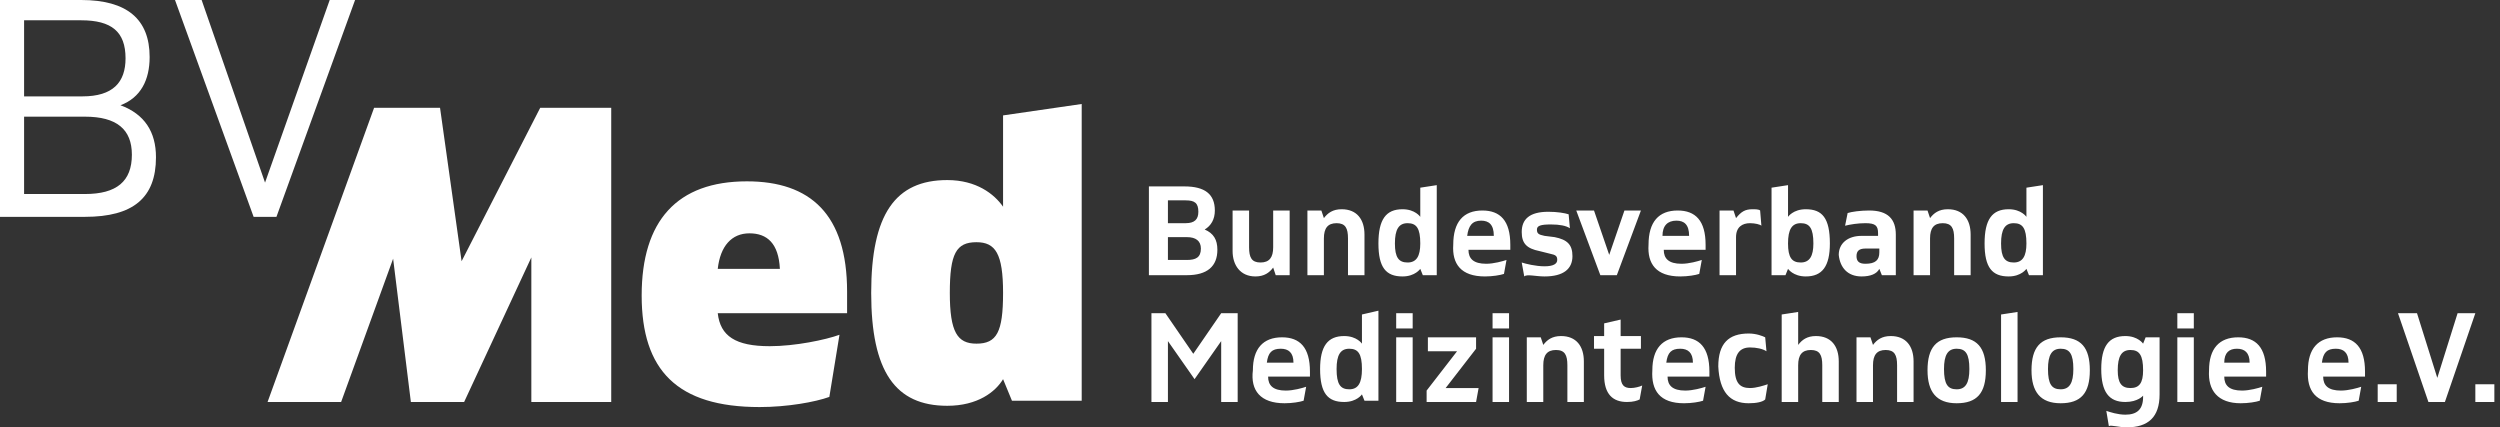
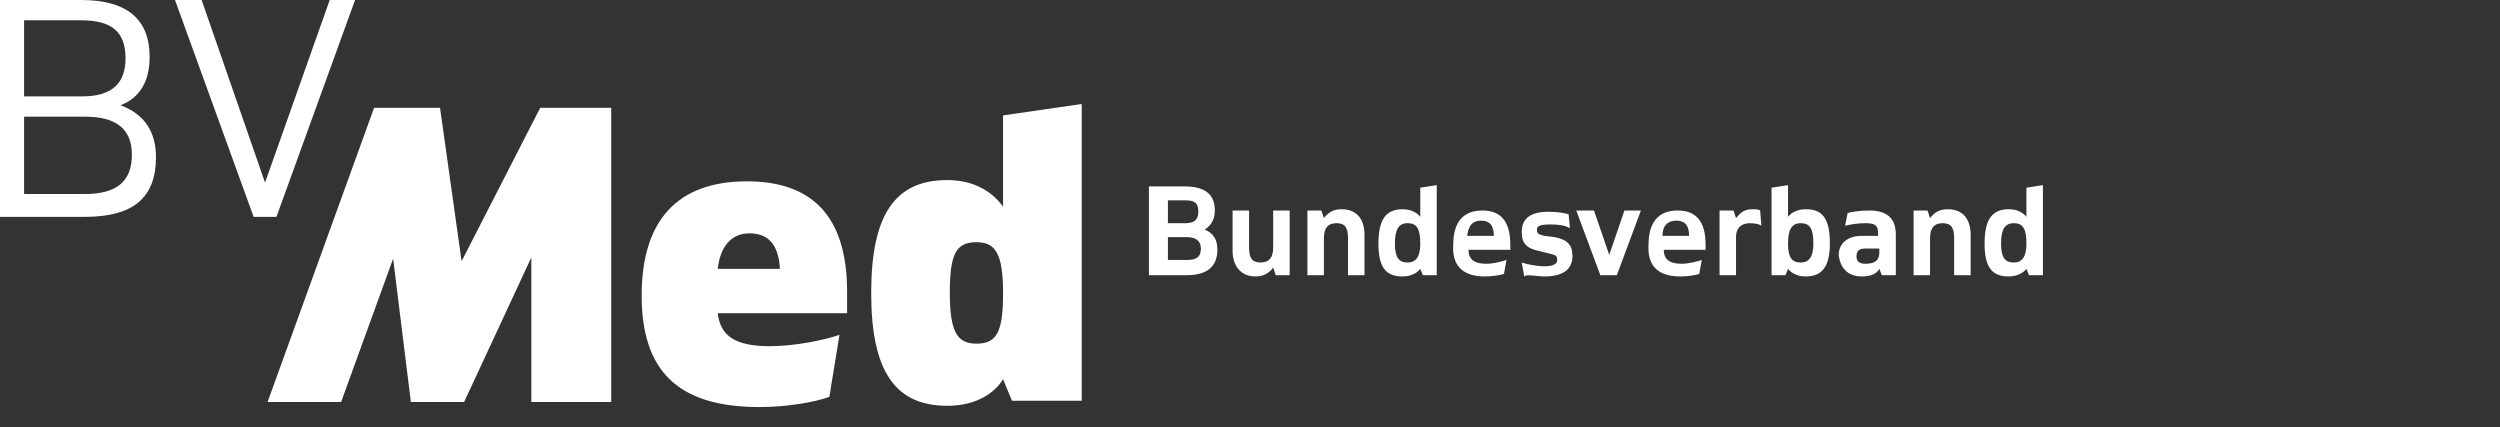
<svg xmlns="http://www.w3.org/2000/svg" width="351" height="60" viewBox="0 0 351 60" fill="none">
  <rect x="0" y="0" width="351" height="60" fill="#333333" stroke="none" />
-   <path d="M347.538 56.439H350.208V53.947H347.538V56.439ZM345.045 43.976L342.196 53.056L339.348 43.976H336.677L340.95 56.439H343.264L347.538 43.976H345.045ZM333.828 56.439H336.499V53.947H333.828V56.439ZM325.994 50.92C326.173 49.496 326.707 48.962 327.953 48.962C329.021 48.962 329.733 49.496 329.733 50.92H325.994ZM328.487 56.617C329.555 56.617 330.624 56.439 331.158 56.261L331.514 54.303C330.98 54.481 329.733 54.837 328.665 54.837C326.885 54.837 326.173 54.125 326.173 52.878H332.048V52.166C332.048 48.783 330.624 47.359 328.131 47.359C325.46 47.359 324.036 48.962 324.036 51.988C323.858 54.837 325.104 56.617 328.487 56.617ZM312.285 50.92C312.285 49.496 312.997 48.962 314.066 48.962C315.134 48.962 315.846 49.496 315.846 50.92H312.285ZM314.6 56.617C315.668 56.617 316.736 56.439 317.27 56.261L317.626 54.303C317.092 54.481 315.846 54.837 314.778 54.837C312.997 54.837 312.285 54.125 312.285 52.878H318.161V52.166C318.161 48.783 316.736 47.359 314.244 47.359C311.573 47.359 310.149 48.962 310.149 51.988C309.971 54.837 311.395 56.617 314.6 56.617ZM305.698 56.439H308.012V47.359H305.698V56.439ZM305.698 46.113H308.012V43.976H305.698V46.113ZM299.11 54.481C297.864 54.481 297.33 53.769 297.33 51.988C297.33 50.03 297.864 49.139 299.11 49.139C300.356 49.139 300.891 49.852 300.891 51.988C300.891 53.769 300.356 54.481 299.11 54.481ZM298.576 60C301.603 60 303.205 58.576 303.205 55.371V47.359H301.247L300.891 48.249C300.891 48.249 300.178 47.181 298.398 47.181C296.083 47.181 295.015 48.605 295.015 51.81C295.015 55.015 296.083 56.439 298.398 56.439C300.178 56.439 300.891 55.549 300.891 55.549V55.727C300.891 57.508 300 58.22 298.398 58.22C297.33 58.22 296.262 57.864 295.727 57.685L296.083 59.822C296.44 59.644 297.508 60 298.576 60ZM289.318 54.659C288.072 54.659 287.537 53.947 287.537 51.81C287.537 49.852 288.072 48.962 289.318 48.962C290.564 48.962 291.098 49.674 291.098 51.81C291.098 53.769 290.564 54.659 289.318 54.659ZM289.318 56.617C292.167 56.617 293.413 55.193 293.413 51.988C293.413 48.783 292.167 47.359 289.318 47.359C286.469 47.359 285.223 48.783 285.223 51.988C285.223 55.015 286.469 56.617 289.318 56.617ZM280.95 56.439H283.264V43.798L280.95 44.154V56.439ZM274.718 54.659C273.472 54.659 272.938 53.947 272.938 51.81C272.938 49.852 273.472 48.962 274.718 48.962C275.965 48.962 276.499 49.674 276.499 51.81C276.499 53.769 275.965 54.659 274.718 54.659ZM274.718 56.617C277.567 56.617 278.813 55.193 278.813 51.988C278.813 48.783 277.567 47.359 274.718 47.359C271.87 47.359 270.624 48.783 270.624 51.988C270.624 55.015 271.87 56.617 274.718 56.617ZM260.653 56.439H262.968V51.276C262.968 49.852 263.502 49.139 264.748 49.139C265.994 49.139 266.351 49.852 266.351 51.276V56.439H268.665V50.742C268.665 48.605 267.597 47.181 265.46 47.181C264.214 47.181 263.502 47.715 262.968 48.427L262.612 47.359H260.653V56.439ZM254.956 47.181C253.71 47.181 252.997 47.715 252.463 48.427V43.798L250.149 44.154V56.439H252.463V51.276C252.463 49.852 252.997 49.139 254.244 49.139C255.49 49.139 255.846 49.852 255.846 51.276V56.439H258.161V50.742C258.161 48.605 257.092 47.181 254.956 47.181ZM245.52 56.617C246.588 56.617 247.478 56.439 247.834 56.083L248.19 53.947C247.656 54.125 246.588 54.481 245.698 54.481C244.273 54.481 243.561 53.769 243.561 51.632C243.561 49.674 244.273 48.783 245.698 48.783C246.588 48.783 247.478 48.962 248.012 49.318L247.834 47.359C247.478 47.181 246.588 46.825 245.52 46.825C242.671 46.825 241.247 48.249 241.247 51.454C241.425 55.015 242.849 56.617 245.52 56.617ZM233.947 50.92C234.125 49.496 234.659 48.962 235.905 48.962C236.974 48.962 237.686 49.496 237.686 50.92H233.947ZM236.44 56.617C237.508 56.617 238.576 56.439 239.11 56.261L239.466 54.303C238.932 54.481 237.686 54.837 236.618 54.837C234.837 54.837 234.125 54.125 234.125 52.878H240V52.166C240 48.783 238.576 47.359 236.083 47.359C233.413 47.359 231.989 48.962 231.989 51.988C231.81 54.837 233.057 56.617 236.44 56.617ZM228.962 54.481C228.072 54.481 227.537 54.125 227.537 52.7V48.962H230.386V47.181H227.537V44.867L225.223 45.401V47.181H223.799V48.962H225.223V52.7C225.223 55.371 226.469 56.439 228.428 56.439C229.318 56.439 229.852 56.261 230.208 56.083L230.564 54.125C230.208 54.303 229.496 54.481 228.962 54.481ZM214.362 56.439H216.677V51.276C216.677 49.852 217.211 49.139 218.457 49.139C219.704 49.139 220.06 49.852 220.06 51.276V56.439H222.374V50.742C222.374 48.605 221.306 47.181 219.17 47.181C217.923 47.181 217.211 47.715 216.677 48.427L216.321 47.359H214.362V56.439ZM209.555 56.439H211.87V47.359H209.555V56.439ZM209.555 46.113H211.87V43.976H209.555V46.113ZM202.968 54.481L207.241 48.962V47.359H200.475V49.318H204.57L200.297 54.837V56.439H207.241L207.597 54.481H202.968ZM196.024 56.439H198.339V47.359H196.024V56.439ZM196.024 46.113H198.339V43.976H196.024V46.113ZM189.437 54.659C188.19 54.659 187.656 53.947 187.656 51.81C187.656 49.852 188.19 48.962 189.437 48.962C190.683 48.962 191.217 49.674 191.217 51.81C191.217 53.769 190.683 54.659 189.437 54.659ZM191.217 44.154V48.249C191.217 48.249 190.505 47.181 188.724 47.181C186.41 47.181 185.342 48.605 185.342 51.81C185.342 55.193 186.41 56.439 188.724 56.439C190.505 56.439 191.217 55.371 191.217 55.371L191.573 56.261H193.532V43.62L191.217 44.154ZM177.864 50.92C178.042 49.496 178.576 48.962 179.822 48.962C180.891 48.962 181.603 49.496 181.603 50.92H177.864ZM180.356 56.617C181.425 56.617 182.493 56.439 183.027 56.261L183.383 54.303C182.849 54.481 181.603 54.837 180.534 54.837C178.754 54.837 178.042 54.125 178.042 52.878H183.917V52.166C183.917 48.783 182.493 47.359 180 47.359C177.33 47.359 175.905 48.962 175.905 51.988C175.549 54.837 176.974 56.617 180.356 56.617ZM171.454 43.976L167.537 49.674L163.621 43.976H161.662V56.439H163.977V47.893L167.716 53.234L171.454 47.893V56.439H173.769V43.976H171.454Z" fill="white" />
  <path d="M282.73 36.855C281.484 36.855 280.95 36.142 280.95 34.184C280.95 32.225 281.484 31.335 282.73 31.335C283.976 31.335 284.51 32.047 284.51 34.184C284.51 35.964 283.976 36.855 282.73 36.855ZM284.51 26.35V30.445C284.51 30.445 283.798 29.377 282.018 29.377C279.703 29.377 278.635 30.801 278.635 34.184C278.635 37.567 279.703 38.813 282.018 38.813C283.798 38.813 284.51 37.745 284.51 37.745L284.867 38.635H286.825V25.994L284.51 26.35ZM268.665 38.635H270.979V33.472C270.979 32.047 271.513 31.335 272.76 31.335C274.006 31.335 274.362 32.047 274.362 33.472V38.635H276.677V32.938C276.677 30.801 275.608 29.377 273.472 29.377C272.226 29.377 271.513 29.911 270.979 30.623L270.623 29.555H268.665V38.635ZM261.899 37.033C261.009 37.033 260.653 36.676 260.653 35.964C260.653 35.252 261.009 34.896 261.899 34.896H263.858V35.43C263.858 36.498 263.323 37.033 261.899 37.033ZM261.365 38.813C262.611 38.813 263.502 38.457 263.858 37.745L264.214 38.635H266.172V32.938C266.172 30.801 265.104 29.555 262.433 29.555C261.187 29.555 259.941 29.733 259.407 29.911L259.05 31.691C259.763 31.513 260.831 31.335 261.899 31.335C263.323 31.335 263.68 31.691 263.68 32.76V33.116H261.365C259.407 33.116 258.16 34.184 258.16 35.786C258.338 37.567 259.407 38.813 261.365 38.813ZM252.819 36.855C251.573 36.855 251.039 36.142 251.039 34.184C251.039 32.225 251.573 31.335 252.819 31.335C254.065 31.335 254.599 32.047 254.599 34.184C254.599 35.964 254.065 36.855 252.819 36.855ZM253.531 29.377C251.751 29.377 251.039 30.445 251.039 30.445V25.994L248.724 26.35V38.635H250.682L251.039 37.745C251.039 37.745 251.751 38.813 253.531 38.813C255.846 38.813 256.914 37.389 256.914 34.184C256.914 30.623 255.846 29.377 253.531 29.377ZM241.424 38.635H243.739V33.294C243.739 31.869 244.629 31.335 245.697 31.335C246.41 31.335 247.122 31.513 247.3 31.691L247.122 29.555C246.944 29.377 246.41 29.377 246.053 29.377C244.985 29.377 244.451 29.733 243.739 30.623L243.383 29.555H241.424V38.635ZM233.412 33.116C233.412 31.691 234.125 30.979 235.371 30.979C236.439 30.979 237.151 31.513 237.151 33.116H233.412ZM235.905 38.813C236.973 38.813 238.042 38.635 238.576 38.457L238.932 36.498C238.398 36.676 237.151 37.033 236.083 37.033C234.303 37.033 233.591 36.32 233.591 35.074H239.466V34.362C239.466 30.979 238.042 29.555 235.549 29.555C232.878 29.555 231.454 31.157 231.454 34.362C231.276 37.033 232.522 38.813 235.905 38.813ZM228.071 29.555L225.935 35.786L223.798 29.555H221.306L224.688 38.635H227.003L230.386 29.555H228.071ZM216.855 38.813C219.525 38.813 220.772 37.745 220.772 35.964C220.772 34.362 220.059 33.65 218.279 33.294L216.855 33.116C215.964 32.938 215.786 32.76 215.786 32.225C215.786 31.691 216.321 31.513 217.745 31.513C218.991 31.513 219.881 31.691 220.415 32.047L220.237 30.089C219.703 29.911 218.635 29.733 217.389 29.733C214.718 29.733 213.65 30.801 213.65 32.582C213.65 34.184 214.362 34.896 216.142 35.252L217.567 35.608C218.457 35.786 218.635 35.964 218.635 36.498C218.635 37.033 218.101 37.389 216.855 37.389C215.608 37.389 214.184 37.033 213.65 36.855L214.006 38.813C214.362 38.457 215.608 38.813 216.855 38.813ZM205.994 33.116C206.172 31.691 206.706 30.979 207.953 30.979C209.021 30.979 209.733 31.513 209.733 33.116H205.994ZM208.487 38.813C209.555 38.813 210.623 38.635 211.157 38.457L211.513 36.498C210.979 36.676 209.733 37.033 208.665 37.033C206.884 37.033 206.172 36.32 206.172 35.074H212.048V34.362C212.048 30.979 210.623 29.555 208.131 29.555C205.46 29.555 204.036 31.157 204.036 34.362C203.858 37.033 205.104 38.813 208.487 38.813ZM197.626 36.855C196.38 36.855 195.846 36.142 195.846 34.184C195.846 32.225 196.38 31.335 197.626 31.335C198.872 31.335 199.407 32.047 199.407 34.184C199.407 35.964 198.872 36.855 197.626 36.855ZM199.407 26.35V30.445C199.407 30.445 198.694 29.377 196.914 29.377C194.599 29.377 193.531 30.801 193.531 34.184C193.531 37.567 194.599 38.813 196.914 38.813C198.694 38.813 199.407 37.745 199.407 37.745L199.763 38.635H201.721V25.994L199.407 26.35ZM183.561 38.635H185.875V33.472C185.875 32.047 186.41 31.335 187.656 31.335C188.902 31.335 189.258 32.047 189.258 33.472V38.635H191.573V32.938C191.573 30.801 190.504 29.377 188.368 29.377C187.122 29.377 186.41 29.911 185.875 30.623L185.519 29.555H183.561V38.635ZM176.261 38.813C177.507 38.813 178.22 38.279 178.754 37.567L179.11 38.635H181.068V29.555H178.754V34.718C178.754 36.142 178.22 36.855 176.973 36.855C175.727 36.855 175.371 36.142 175.371 34.718V29.555H173.056V35.252C173.056 37.211 174.125 38.813 176.261 38.813ZM163.976 36.498V33.294H166.647C167.893 33.294 168.605 33.828 168.605 34.896C168.605 36.142 167.893 36.498 166.647 36.498H163.976ZM163.976 31.335V28.131H166.469C167.715 28.131 168.249 28.487 168.249 29.733C168.249 30.801 167.715 31.335 166.469 31.335H163.976ZM161.484 38.635H166.647C169.496 38.635 170.92 37.389 170.92 35.074C170.92 33.65 170.386 32.76 169.139 32.225C170.03 31.691 170.564 30.801 170.564 29.555C170.564 27.24 169.139 26.172 166.291 26.172H161.306V38.635H161.484Z" fill="white" />
  <path d="M46.291 0L37.211 25.638L28.309 0H24.57L35.608 30.445H38.813L49.852 0H46.291ZM3.383 27.418V16.38H11.929C16.38 16.38 18.516 18.16 18.516 21.721C18.516 25.46 16.38 27.24 11.929 27.24H3.383V27.418ZM3.383 13.531V2.849H11.395C15.668 2.849 17.626 4.451 17.626 8.19C17.626 11.573 15.846 13.531 11.573 13.531H3.383ZM0 30.445H11.929C18.694 30.445 21.899 27.774 21.899 22.077C21.899 18.516 20.297 16.024 16.914 14.777C19.763 13.709 21.009 11.217 21.009 8.012C21.009 2.671 17.804 0 11.395 0H0V30.445Z" fill="white" />
  <path d="M74.6 56.439H85.817V15.134H75.846L64.808 36.677L61.781 15.134H52.523L37.567 56.439H47.894L55.194 36.321L57.686 56.439H65.164L74.6 36.142V56.439ZM100.772 37.745C101.128 34.54 102.731 32.76 105.223 32.76C107.716 32.76 109.318 34.184 109.496 37.745H100.772ZM100.772 43.976H118.932V40.95C118.932 30.089 113.769 25.46 104.867 25.46C95.075 25.46 90.09 30.979 90.09 41.484C90.09 51.988 95.075 57.151 106.647 57.151C110.564 57.151 114.481 56.439 116.44 55.727L117.864 47.003C115.906 47.715 111.633 48.605 108.072 48.605C103.265 48.605 101.128 47.181 100.772 43.976ZM140.831 41.128C140.831 46.647 139.941 48.249 137.093 48.249C134.422 48.249 133.354 46.647 133.354 41.128C133.354 35.608 134.244 34.006 137.093 34.006C139.763 34.006 140.831 35.608 140.831 41.128ZM151.87 56.439V14.6L140.831 16.202V29.021C139.585 27.24 137.093 25.282 132.998 25.282C125.698 25.282 122.315 30.089 122.315 41.128C122.315 52.166 125.698 56.973 132.998 56.973C137.271 56.973 139.763 55.015 140.831 53.234L142.078 56.261H151.87V56.439Z" fill="white" />
</svg>